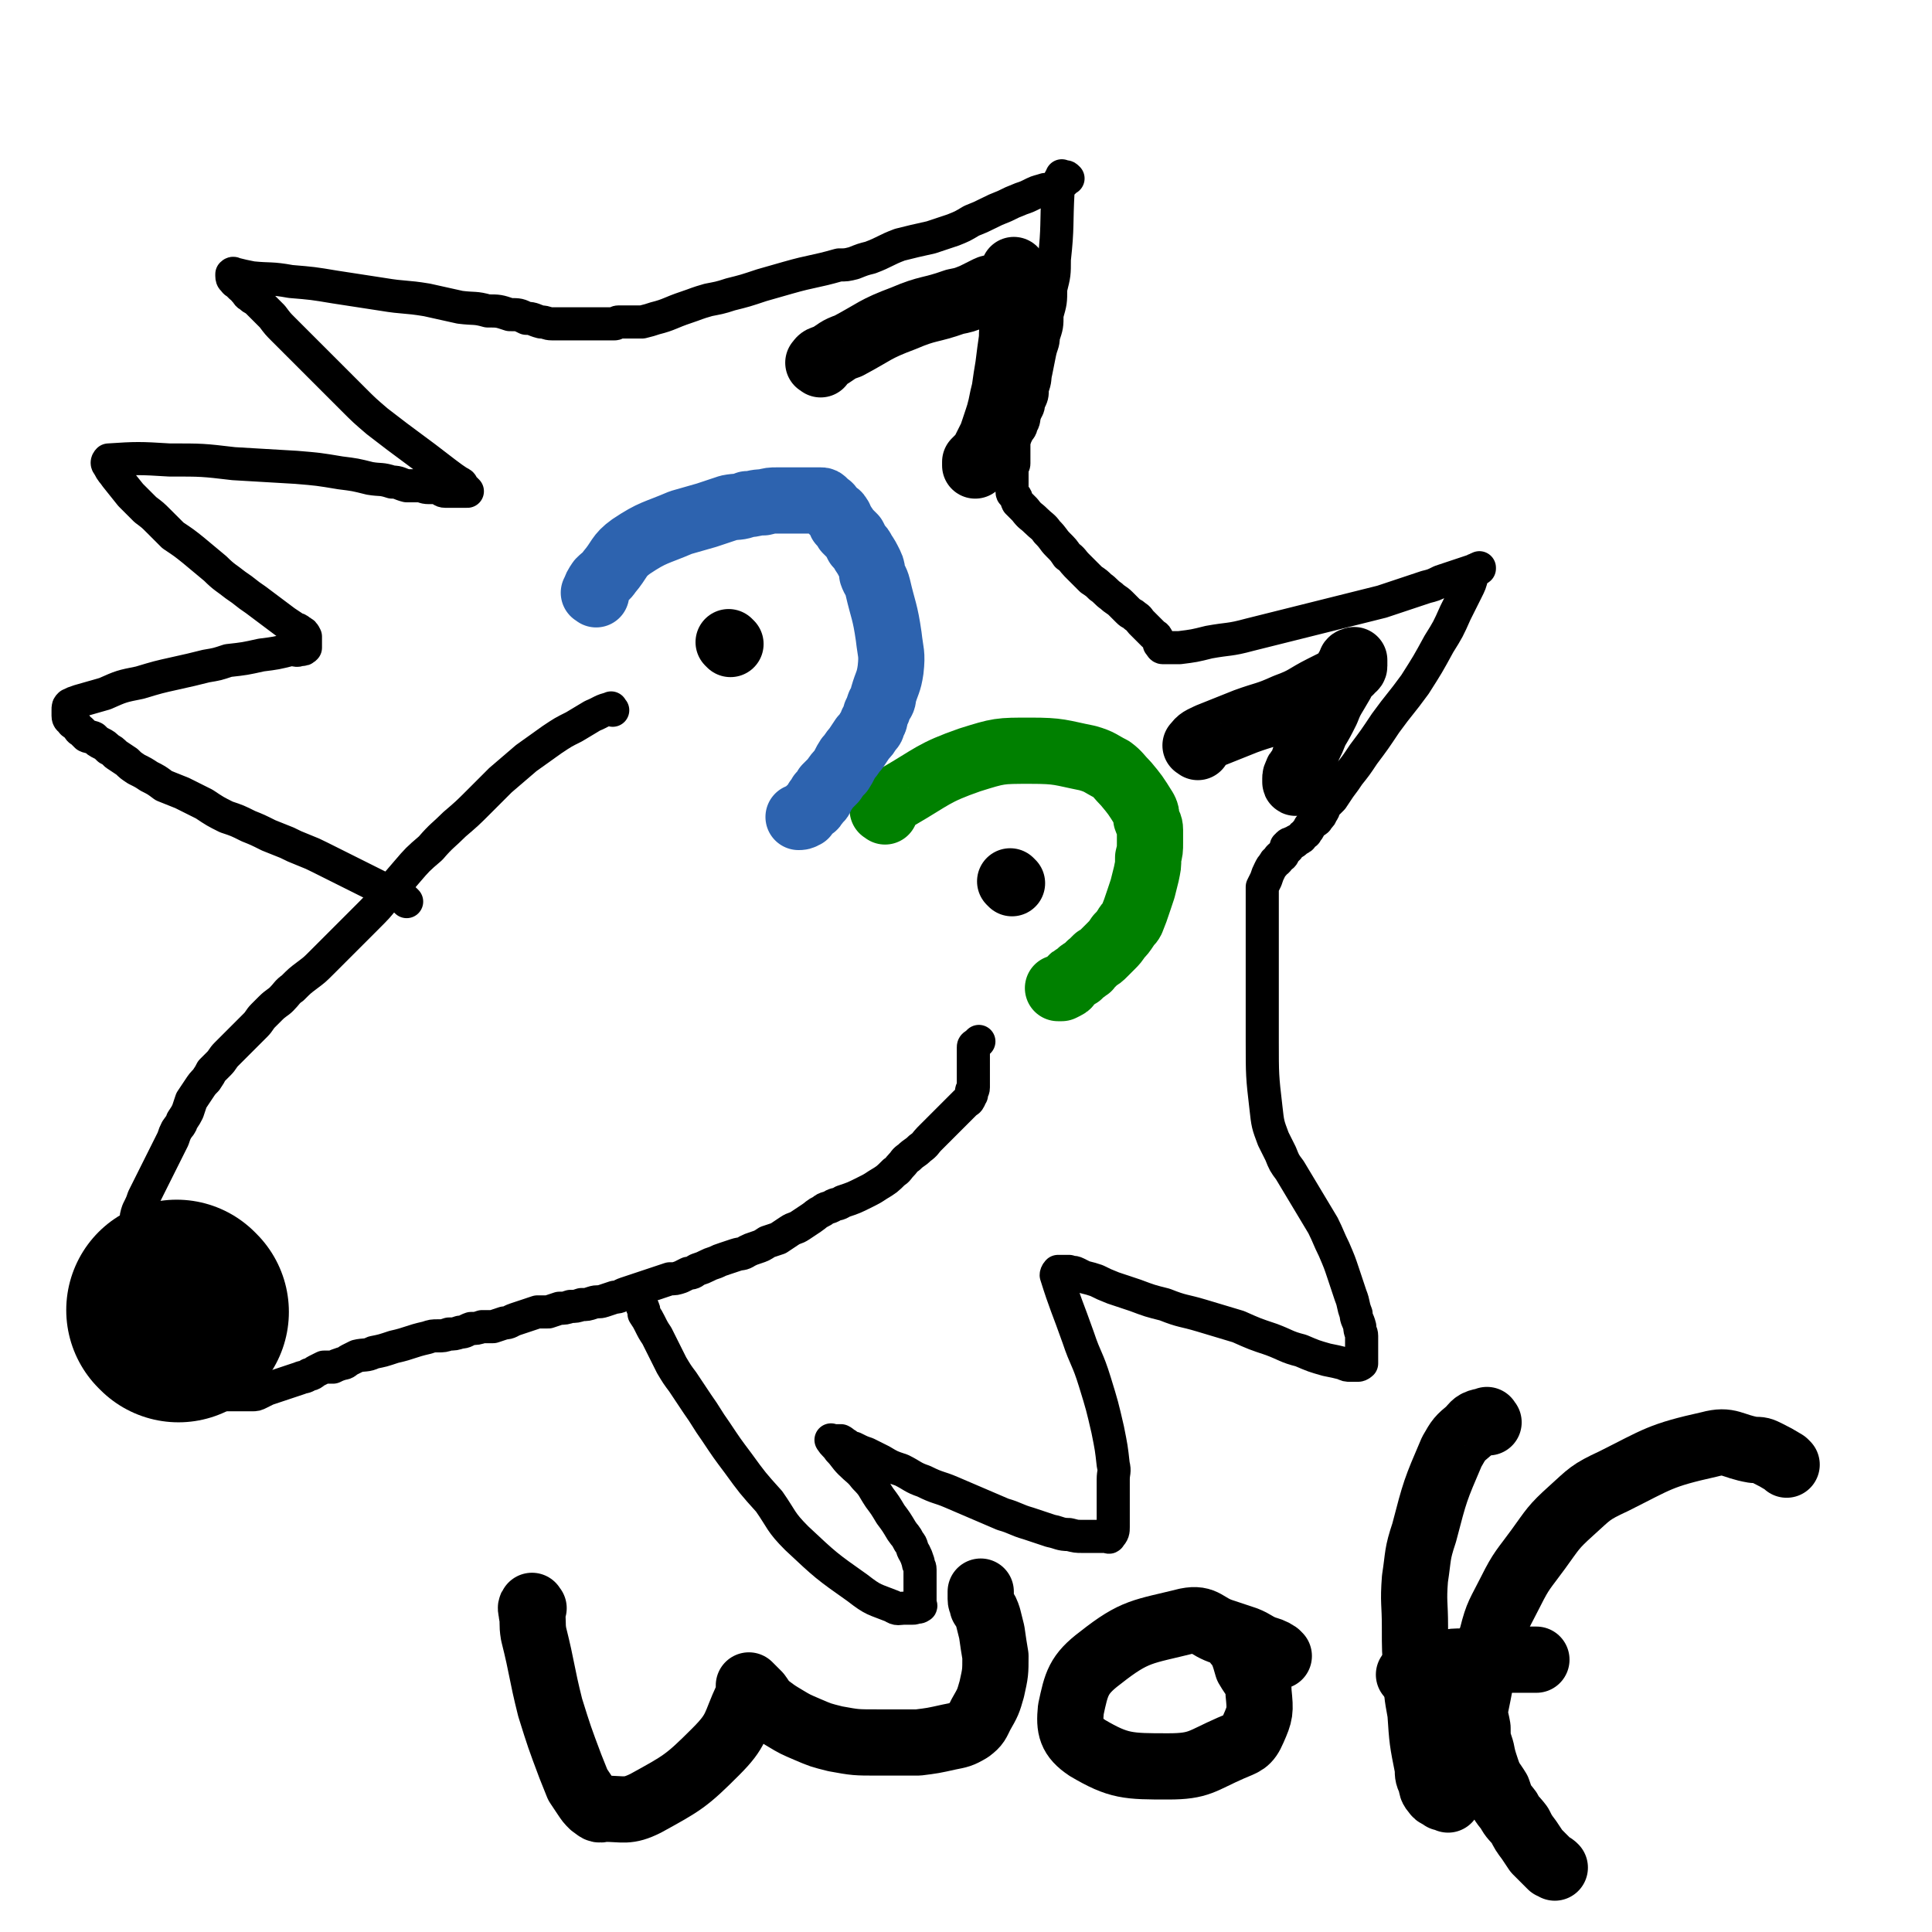
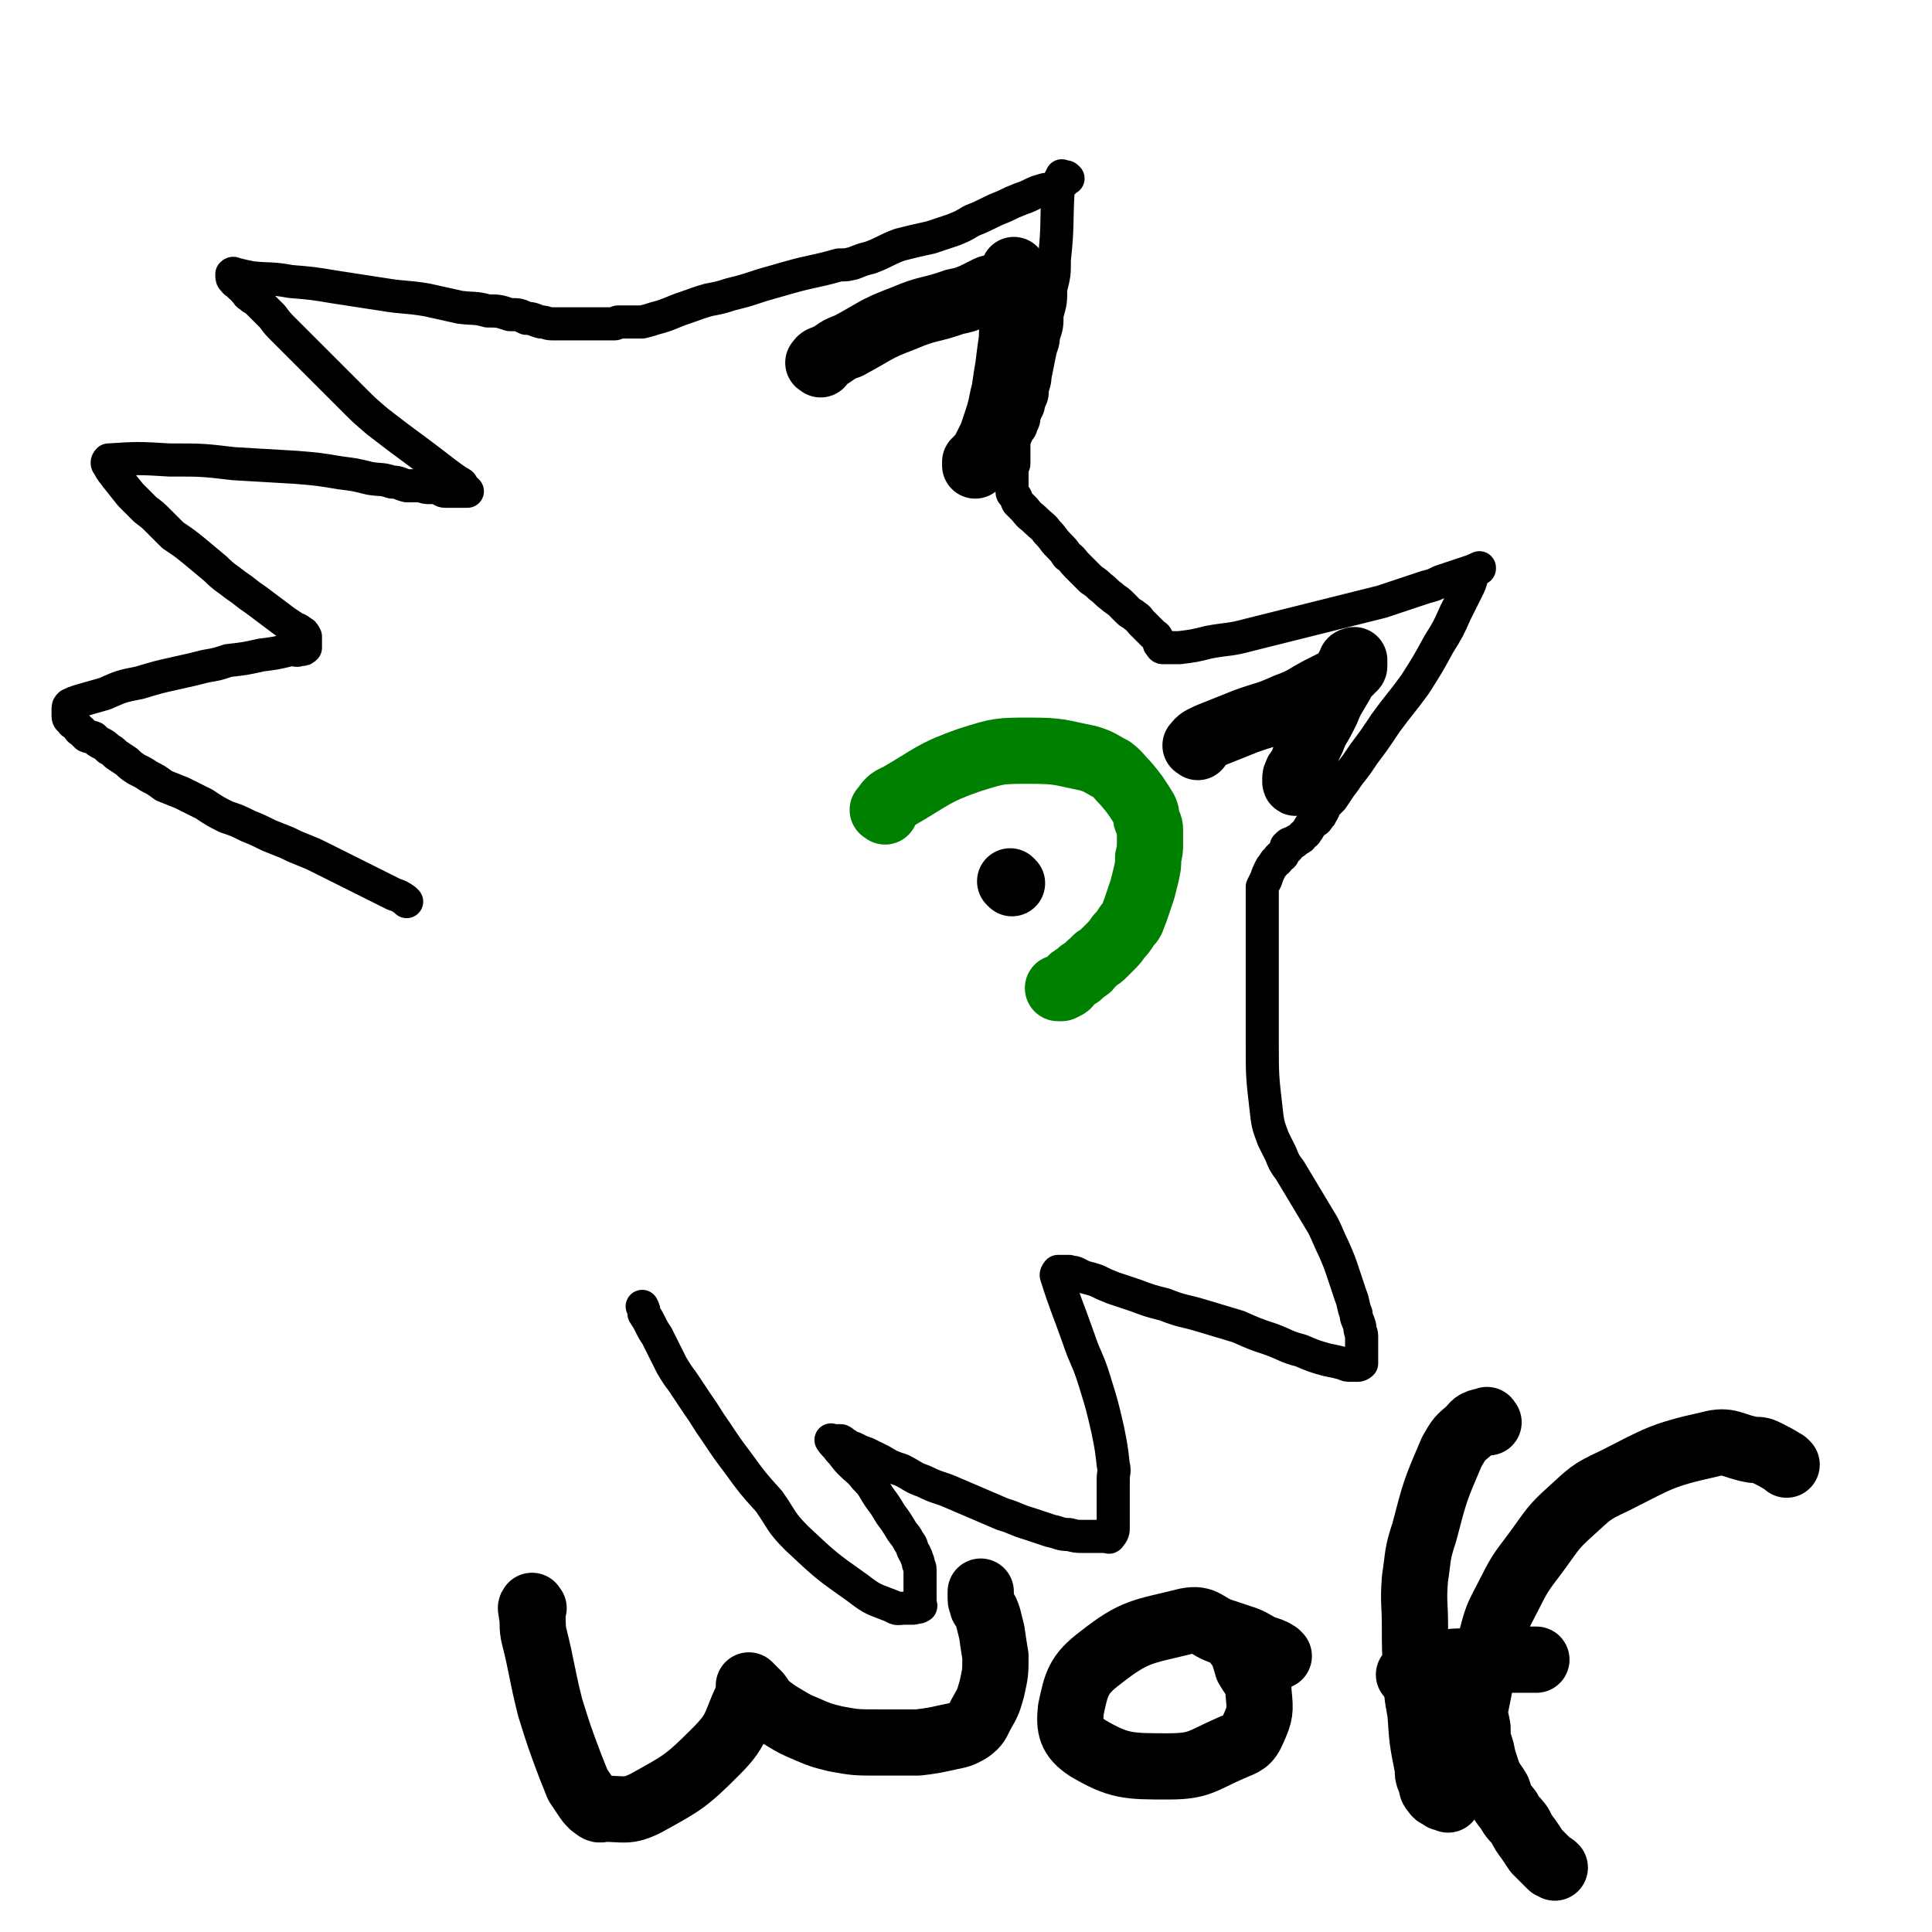
<svg xmlns="http://www.w3.org/2000/svg" viewBox="0 0 1050 1050" version="1.1">
  <g fill="none" stroke="#000000" stroke-width="18" stroke-linecap="round" stroke-linejoin="round">
-     <path d="M333,386c-1,-1 -1,-2 -1,-1 -5,1 -5,2 -10,4 -5,3 -5,3 -10,6 -6,3 -6,3 -12,7 -7,5 -7,5 -14,10 -7,6 -7,6 -14,12 -6,6 -6,6 -12,12 -6,6 -6,6 -13,12 -6,6 -7,6 -13,13 -7,6 -7,6 -13,13 -6,7 -6,7 -12,14 -4,5 -4,5 -10,11 -4,4 -4,4 -8,8 -4,4 -4,4 -8,8 -4,4 -4,4 -8,8 -4,4 -4,4 -8,7 -4,3 -4,3 -8,7 -3,2 -3,3 -6,6 -2,2 -3,2 -6,5 -2,2 -2,2 -4,4 -2,2 -2,3 -4,5 -2,2 -2,2 -4,4 -2,2 -2,2 -4,4 -2,2 -2,2 -4,4 -2,2 -2,2 -4,4 -2,2 -2,3 -4,5 -2,2 -2,2 -4,4 -1,2 -1,2 -3,5 -2,2 -2,2 -4,5 -2,3 -2,3 -4,6 -1,3 -1,3 -2,6 -1,2 -1,2 -3,5 -1,3 -1,2 -3,5 -1,2 -1,2 -2,5 -1,2 -1,2 -2,4 -1,2 -1,2 -2,4 -1,2 -1,2 -2,4 -1,2 -1,2 -2,4 -1,2 -1,2 -2,4 -1,2 -1,2 -2,4 -1,2 -1,2 -2,4 -1,2 -1,2 -2,4 -1,3 -1,3 -3,7 -1,3 -1,3 -1,6 0,5 0,5 0,10 0,1 -1,1 -1,2 0,1 0,1 0,3 0,1 0,1 -1,2 0,1 0,1 0,2 0,2 -1,2 -1,3 0,1 0,1 0,3 0,1 0,1 0,2 0,1 0,1 0,3 0,1 0,1 0,2 0,1 0,1 0,2 0,1 -1,1 -1,3 0,2 0,2 0,4 0,2 0,2 0,3 0,2 0,2 0,4 0,2 0,2 0,4 0,2 0,2 0,3 0,2 0,2 0,4 0,2 1,2 1,4 1,2 1,2 2,4 1,2 1,2 2,4 1,2 1,2 2,4 1,2 1,2 2,3 1,2 1,2 2,4 1,1 1,1 2,2 1,1 1,1 2,2 1,1 1,1 1,3 1,1 1,1 1,3 0,0 0,0 0,1 0,1 0,1 0,1 1,0 1,0 1,0 1,0 1,0 2,0 1,0 1,0 2,0 1,0 1,0 1,0 1,0 1,0 2,0 2,0 2,0 3,0 1,0 1,0 3,0 2,0 2,0 4,0 2,0 2,0 4,0 2,0 2,0 4,0 2,0 2,0 4,0 2,0 2,0 4,0 2,0 2,0 4,0 2,0 2,0 4,0 2,0 2,0 4,0 2,0 2,0 4,0 2,0 2,0 4,-1 2,-1 2,-1 4,-2 3,-1 3,-1 6,-2 3,-1 3,-1 6,-2 3,-1 3,-1 6,-2 2,-1 2,0 5,-2 2,0 2,-1 4,-2 2,-1 2,-1 4,-2 2,0 2,0 5,0 2,-1 2,-1 5,-2 2,0 2,-1 4,-2 2,-1 2,-1 4,-2 4,-1 5,0 9,-2 5,-1 5,-1 11,-3 9,-2 9,-3 18,-5 3,-1 3,-1 6,-1 3,0 3,0 6,-1 3,0 3,0 6,-1 3,0 3,-1 6,-2 3,0 3,0 6,-1 3,0 3,0 6,0 3,-1 3,-1 6,-2 3,0 3,-1 6,-2 3,-1 3,-1 6,-2 3,-1 3,-1 6,-2 3,0 3,0 6,0 3,-1 3,-1 6,-2 3,0 3,0 6,-1 3,0 3,0 6,-1 3,0 3,0 6,-1 3,-1 3,0 6,-1 3,-1 3,-1 6,-2 3,0 3,-1 6,-2 3,-1 3,-1 6,-2 3,-1 3,-1 6,-2 3,-1 3,-1 6,-2 3,-1 3,-1 6,-2 3,0 3,0 6,-1 2,-1 2,-1 4,-2 3,0 3,-1 5,-2 3,-1 3,-1 5,-2 2,-1 2,-1 5,-2 2,-1 2,-1 5,-2 3,-1 3,-1 6,-2 3,-1 3,0 6,-2 2,-1 2,-1 5,-2 3,-1 3,-1 6,-3 3,-1 3,-1 6,-2 3,-2 3,-2 6,-4 3,-2 3,-1 6,-3 3,-2 3,-2 6,-4 3,-2 2,-2 6,-4 2,-2 3,-1 6,-3 2,-1 2,0 5,-2 6,-2 6,-2 12,-5 4,-2 4,-2 7,-4 5,-3 5,-3 9,-7 2,-1 2,-2 4,-4 2,-2 1,-2 4,-4 3,-3 3,-2 6,-5 3,-2 3,-3 5,-5 1,-1 1,-1 2,-2 2,-2 2,-2 4,-4 1,-1 1,-1 2,-2 1,-1 1,-1 2,-2 1,-1 1,-1 2,-2 1,-1 1,-1 2,-2 1,-1 1,-1 2,-2 1,-1 1,-1 2,-2 1,-1 1,-1 2,-2 1,-1 1,0 2,-2 0,0 0,-1 1,-2 0,-1 0,-1 0,-2 0,-1 1,0 1,-2 0,0 0,-1 0,-2 0,-1 0,-1 0,-2 0,-1 0,-1 0,-2 0,-1 0,-1 0,-2 0,-1 0,-1 0,-2 0,-1 0,-1 0,-2 0,-1 0,-1 0,-2 0,-1 0,-1 0,-2 0,-1 0,-1 0,-2 0,-1 0,-1 0,-2 0,-1 0,-1 0,-2 0,-1 1,-1 2,-2 0,0 0,0 1,-1 " />
    <path d="M221,490c-1,-1 -1,-1 -1,-1 -3,-2 -3,-2 -6,-3 -4,-2 -4,-2 -8,-4 -8,-4 -8,-4 -16,-8 -4,-2 -4,-2 -8,-4 -4,-2 -4,-2 -8,-4 -4,-2 -4,-2 -9,-4 -5,-2 -5,-2 -9,-4 -5,-2 -5,-2 -10,-4 -6,-3 -6,-3 -11,-5 -6,-3 -6,-3 -12,-5 -6,-3 -6,-3 -12,-7 -6,-3 -6,-3 -12,-6 -5,-2 -5,-2 -10,-4 -4,-3 -4,-3 -8,-5 -3,-2 -3,-2 -7,-4 -3,-2 -3,-2 -5,-4 -3,-2 -3,-2 -6,-4 -2,-2 -2,-2 -4,-3 -2,-2 -2,-2 -4,-3 -2,-1 -2,-1 -4,-3 -2,-1 -2,0 -4,-1 -1,-1 -1,-1 -3,-3 -1,0 -1,-1 -2,-2 -1,-1 -1,-1 -1,-1 -1,-1 -2,-1 -2,-2 -1,-1 -2,-1 -2,-3 0,0 0,-1 0,-1 0,-1 0,-1 0,-2 0,-2 0,-2 1,-3 2,-1 2,-1 5,-2 7,-2 7,-2 14,-4 9,-4 9,-4 19,-6 10,-3 10,-3 19,-5 9,-2 9,-2 17,-4 6,-1 6,-1 12,-3 9,-1 9,-1 18,-3 8,-1 8,-1 16,-3 3,0 3,1 5,0 2,0 2,0 3,-1 0,-1 0,-1 0,-2 0,0 0,0 0,-1 0,-1 0,-1 0,-1 0,-1 0,-2 0,-2 -1,-2 -1,-2 -3,-3 -1,-1 -1,-1 -2,-1 -3,-2 -3,-2 -6,-4 -4,-3 -4,-3 -8,-6 -4,-3 -4,-3 -8,-6 -6,-4 -5,-4 -11,-8 -5,-4 -6,-4 -11,-9 -6,-5 -6,-5 -12,-10 -5,-4 -5,-4 -11,-8 -4,-4 -4,-4 -8,-8 -3,-3 -3,-3 -7,-6 -2,-2 -2,-2 -4,-4 -2,-2 -2,-2 -4,-4 -4,-5 -4,-5 -8,-10 -2,-3 -2,-2 -4,-6 -1,-1 -1,-2 0,-3 15,-1 17,-1 33,0 18,0 18,0 35,2 17,1 17,1 34,2 12,1 12,1 24,3 8,1 8,1 16,3 6,1 6,0 12,2 4,0 4,1 8,2 3,0 3,0 7,0 2,0 2,1 5,1 3,0 3,0 5,0 2,1 2,2 4,2 1,0 1,0 3,0 1,0 1,0 2,0 1,0 1,0 2,0 1,0 1,0 2,0 1,0 1,0 2,0 0,0 1,0 1,0 -1,-1 -1,-1 -3,-3 0,-1 0,-1 -2,-2 -3,-2 -3,-2 -7,-5 -18,-14 -19,-14 -37,-28 -7,-6 -7,-6 -13,-12 -6,-6 -6,-6 -12,-12 -5,-5 -5,-5 -10,-10 -4,-4 -4,-4 -8,-8 -4,-4 -4,-4 -8,-8 -3,-3 -3,-3 -6,-7 -2,-2 -2,-2 -4,-4 -2,-2 -2,-2 -4,-4 -2,-2 -2,-1 -4,-3 -2,-1 -1,-1 -3,-3 0,-1 -1,-1 -2,-2 -1,-1 -1,-1 -2,-2 -1,-1 -1,0 -2,-2 0,0 -1,0 -1,-2 0,0 0,-1 0,-1 1,-1 1,0 2,0 4,1 4,1 9,2 10,1 10,0 21,2 12,1 12,1 24,3 13,2 13,2 26,4 12,2 12,1 24,3 9,2 9,2 18,4 8,1 8,0 15,2 6,0 6,0 12,2 5,0 5,0 9,2 4,0 4,1 8,2 3,0 3,1 6,1 2,0 2,0 5,0 2,0 2,0 4,0 1,0 1,0 3,0 1,0 1,0 2,0 1,0 1,0 2,0 1,0 1,0 2,0 0,0 0,0 1,0 0,0 0,0 0,0 1,0 1,0 2,0 0,0 0,0 1,0 0,0 0,0 0,0 1,0 1,0 1,0 1,0 1,0 1,0 1,0 1,0 3,0 0,0 0,0 0,0 1,0 1,0 1,0 1,0 1,0 2,0 1,0 1,0 2,0 1,0 1,0 2,0 1,0 1,-1 2,-1 0,0 1,0 1,0 1,0 1,0 3,0 1,0 1,0 2,0 1,0 1,0 3,0 2,0 2,0 4,0 4,-1 4,-1 7,-2 8,-2 8,-3 17,-6 6,-2 5,-2 12,-4 5,-1 6,-1 12,-3 8,-2 8,-2 17,-5 7,-2 7,-2 14,-4 14,-4 14,-3 28,-7 4,0 4,0 8,-1 5,-2 5,-2 9,-3 8,-3 8,-4 16,-7 8,-2 8,-2 17,-4 6,-2 6,-2 12,-4 5,-2 5,-2 10,-5 5,-2 5,-2 9,-4 4,-2 4,-2 9,-4 4,-2 4,-2 9,-4 3,-1 3,-1 7,-3 2,-1 3,-1 6,-2 2,0 2,0 4,-1 2,-1 2,-1 4,-2 1,0 1,0 3,-2 0,0 0,0 1,-1 0,0 1,0 0,0 0,-1 -1,-1 -2,-1 -1,0 -1,-1 -1,0 -2,3 -2,4 -2,8 -1,18 0,19 -2,37 0,8 0,8 -2,16 0,7 0,7 -2,14 0,6 0,6 -2,12 0,4 -1,4 -2,9 -1,5 -1,5 -2,10 -1,4 0,4 -2,9 0,4 0,4 -2,8 0,3 -1,3 -2,6 -1,3 0,3 -2,6 0,2 -1,2 -2,4 -1,2 -1,2 -2,5 0,2 0,2 0,4 0,2 0,2 0,4 0,2 0,2 0,4 0,1 -1,1 -1,3 0,1 0,1 0,2 0,1 0,1 0,1 0,1 0,1 0,2 0,1 0,1 0,3 0,0 0,0 0,0 0,1 0,1 0,1 0,1 0,1 0,1 0,1 0,1 0,1 0,1 0,1 0,1 0,2 1,1 1,2 2,2 1,2 2,4 2,2 2,2 4,4 3,4 3,3 6,6 3,3 4,3 6,6 4,4 3,4 6,7 3,3 3,3 5,6 3,2 3,3 5,5 2,2 2,2 4,4 2,2 2,2 4,4 3,2 3,2 5,4 3,2 3,3 6,5 2,2 3,2 5,4 2,2 2,2 4,4 2,2 2,1 4,3 2,1 2,2 3,3 1,1 1,1 3,3 1,1 1,1 2,2 1,1 1,1 2,2 1,1 1,0 2,2 0,0 0,1 1,2 0,0 0,1 0,1 1,1 1,2 2,2 0,0 0,0 1,0 1,0 1,0 2,0 0,0 0,0 1,0 1,0 1,0 2,0 1,0 1,0 3,0 8,-1 8,-1 16,-3 11,-2 11,-1 22,-4 28,-7 28,-7 56,-14 8,-2 8,-2 16,-4 6,-2 6,-2 12,-4 6,-2 6,-2 12,-4 4,-1 4,-1 8,-3 9,-3 9,-3 18,-6 1,-1 2,0 3,-1 0,0 0,-1 0,0 0,0 -1,0 -1,0 -2,2 -2,2 -3,4 -1,4 -1,4 -3,8 -3,6 -3,6 -6,12 -4,9 -4,9 -9,17 -6,11 -6,11 -13,22 -8,11 -8,10 -16,21 -6,9 -6,9 -12,17 -4,6 -4,6 -8,11 -2,3 -2,3 -5,7 -2,3 -2,3 -4,6 -2,2 -2,2 -4,4 -1,2 0,2 -2,4 0,1 0,1 -2,3 0,1 -1,1 -2,2 -1,1 -1,0 -2,2 -1,1 0,1 -2,3 0,1 -1,1 -2,2 -1,1 0,1 -2,2 0,0 0,0 -2,1 0,1 -1,1 -2,1 -1,1 -1,0 -2,1 0,1 0,1 0,2 0,0 -1,-1 -1,-1 0,0 0,1 0,2 0,0 -1,0 -1,1 -1,0 0,1 -1,2 -1,0 -1,0 -2,1 0,1 0,1 -1,2 -1,0 -1,0 -2,2 -1,1 -1,1 -2,3 -1,2 -1,2 -2,5 -1,2 -1,2 -2,4 0,2 0,2 0,4 0,2 0,2 0,4 0,2 0,2 0,4 0,2 0,2 0,4 0,2 0,2 0,5 0,2 0,2 0,4 0,14 0,14 0,27 0,16 0,16 0,32 0,18 0,19 2,36 1,9 1,9 4,17 2,4 2,4 4,8 2,5 2,5 5,9 3,5 3,5 6,10 3,5 3,5 6,10 3,5 3,5 6,10 3,6 3,7 6,13 3,7 3,7 5,13 2,6 2,6 4,12 2,5 1,5 3,10 0,3 1,3 2,7 0,3 1,3 1,5 0,3 0,3 0,5 0,2 0,2 0,4 0,1 0,1 0,2 0,1 0,1 0,2 0,1 0,1 0,2 0,0 -1,1 -2,1 0,0 -1,0 -2,0 -1,0 -1,0 -2,0 -2,0 -2,0 -4,-1 -4,-1 -4,-1 -9,-2 -7,-2 -7,-2 -14,-5 -8,-2 -8,-3 -16,-6 -9,-3 -9,-3 -18,-7 -10,-3 -10,-3 -20,-6 -10,-3 -10,-2 -20,-6 -8,-2 -8,-2 -16,-5 -6,-2 -6,-2 -12,-4 -5,-2 -5,-2 -9,-4 -3,-1 -3,-1 -7,-2 -2,-1 -2,-1 -4,-2 -2,-1 -2,0 -4,-1 -1,0 -1,0 -2,0 -1,0 -1,0 -2,0 -1,0 -1,0 -2,0 0,0 -1,1 -1,2 5,16 6,17 12,34 4,12 5,11 9,24 4,13 4,13 7,26 2,10 2,10 3,19 1,4 0,4 0,8 0,5 0,5 0,11 0,2 0,2 0,5 0,5 0,5 0,10 0,2 0,3 -2,5 0,1 -1,0 -2,0 -1,0 -1,0 -2,0 -1,0 -1,0 -2,0 -1,0 -1,0 -2,0 -1,0 -1,0 -2,0 -2,0 -2,0 -5,0 -3,0 -3,0 -7,-1 -5,0 -5,-1 -10,-2 -6,-2 -6,-2 -12,-4 -7,-2 -7,-3 -14,-5 -7,-3 -7,-3 -14,-6 -7,-3 -7,-3 -14,-6 -7,-3 -7,-2 -15,-6 -6,-2 -6,-3 -12,-6 -6,-2 -6,-2 -11,-5 -4,-2 -4,-2 -8,-4 -3,-1 -3,-1 -7,-3 -2,0 -2,0 -4,-2 -1,0 -1,-1 -3,-2 0,0 -1,0 -2,0 -1,0 -1,0 -2,0 -1,0 -2,-1 -1,0 1,2 2,2 4,5 3,3 3,4 6,7 4,4 5,4 8,8 5,5 4,5 8,11 3,4 3,4 6,9 3,4 3,4 6,9 2,3 2,2 4,6 2,2 1,3 3,6 1,2 1,2 2,5 0,2 1,2 1,4 0,2 0,2 0,4 0,2 0,2 0,4 0,1 0,1 0,3 0,1 0,1 0,2 0,1 0,1 0,2 0,1 0,1 0,1 0,1 0,1 0,2 0,1 1,2 0,2 -1,1 -1,0 -2,0 -1,1 -1,1 -2,1 -1,0 -1,0 -2,0 -1,0 -1,0 -2,0 -4,0 -4,1 -7,-1 -10,-4 -10,-3 -19,-10 -17,-12 -17,-12 -33,-27 -9,-9 -8,-10 -15,-20 -9,-10 -9,-10 -17,-21 -6,-8 -6,-8 -12,-17 -5,-7 -5,-8 -10,-15 -4,-6 -4,-6 -8,-12 -3,-4 -3,-4 -6,-9 -2,-4 -2,-4 -4,-8 -2,-4 -2,-4 -4,-8 -2,-3 -2,-3 -4,-7 -1,-2 -1,-2 -3,-5 0,-2 0,-2 -1,-4 " />
  </g>
  <g fill="none" stroke="#000000" stroke-width="60" stroke-linecap="round" stroke-linejoin="round">
-     <path d="M91,732c-1,-1 -1,-1 -1,-1 " />
-   </g>
+     </g>
  <g fill="none" stroke="#000000" stroke-width="120" stroke-linecap="round" stroke-linejoin="round">
-     <path d="M97,713c-1,-1 -1,-1 -1,-1 " />
-   </g>
+     </g>
  <g fill="none" stroke="#008000" stroke-width="36" stroke-linecap="round" stroke-linejoin="round">
    <path d="M481,441c-1,-1 -2,-1 -1,-1 3,-4 3,-5 8,-7 19,-11 19,-13 39,-20 16,-5 16,-5 33,-5 16,0 16,1 31,4 7,2 7,3 13,6 4,3 4,4 8,8 5,6 5,6 10,14 1,2 1,2 1,5 1,3 2,3 2,6 0,4 0,4 0,7 0,4 0,4 -1,8 0,5 0,4 -1,9 -1,4 -1,4 -2,8 -1,3 -1,3 -2,6 -2,6 -2,6 -4,11 -1,2 -2,2 -3,4 -2,3 -2,3 -4,5 -2,3 -2,3 -4,5 -2,2 -2,2 -4,4 -2,2 -2,2 -4,3 -2,2 -2,2 -3,3 -2,1 -1,2 -2,2 -2,2 -2,1 -3,2 -2,1 -1,2 -2,2 -1,1 -2,1 -2,1 -2,1 -1,1 -3,3 -1,1 0,1 -2,2 0,0 0,0 -2,1 0,0 -1,0 -2,0 0,0 0,0 0,0 " />
  </g>
  <g fill="none" stroke="#2D63AF" stroke-width="36" stroke-linecap="round" stroke-linejoin="round">
-     <path d="M324,323c-1,-1 -2,-1 -1,-1 1,-3 1,-3 3,-6 3,-3 3,-2 5,-5 6,-7 5,-9 12,-14 12,-8 13,-7 27,-13 7,-2 7,-2 14,-4 6,-2 6,-2 12,-4 5,-1 5,0 10,-2 4,0 4,-1 9,-1 4,-1 4,-1 7,-1 3,0 4,0 7,0 2,0 2,0 5,0 5,0 5,0 9,0 1,0 1,0 3,0 1,0 1,0 2,1 1,1 1,1 2,2 1,0 1,1 1,1 1,1 1,1 2,2 2,2 2,1 3,3 1,1 0,1 1,3 2,2 2,2 3,4 2,2 2,2 4,4 1,2 1,2 2,4 2,2 2,2 3,4 2,3 2,3 4,7 1,2 1,3 1,5 1,3 2,3 3,7 3,13 4,13 6,27 1,9 2,9 1,18 -1,7 -2,7 -4,14 0,3 -1,3 -2,5 -1,3 -1,3 -2,5 -1,3 0,3 -2,5 0,2 0,2 -2,4 -1,2 -1,2 -3,4 -2,3 -2,3 -4,6 -2,2 -2,3 -4,5 -2,3 -2,4 -4,7 -2,2 -2,2 -4,5 -2,2 -2,2 -4,4 -1,2 -1,2 -3,4 0,2 0,2 -2,3 0,1 0,1 -1,2 -1,2 -1,1 -3,3 -1,1 -1,1 -2,2 -1,1 0,1 -1,1 -1,1 -2,1 -3,1 0,0 0,0 0,0 " />
-   </g>
+     </g>
  <g fill="none" stroke="#000000" stroke-width="36" stroke-linecap="round" stroke-linejoin="round">
    <path d="M550,480c-1,-1 -1,-1 -1,-1 " />
-     <path d="M397,350c-1,-1 -1,-1 -1,-1 " />
    <path d="M651,406c-1,-1 -2,-1 -1,-1 2,-3 3,-3 7,-5 10,-4 10,-4 20,-8 11,-4 11,-3 22,-8 11,-4 10,-5 20,-10 4,-2 4,-2 8,-4 2,-1 2,-1 3,-2 2,-1 1,-1 2,-2 1,-1 2,-1 2,-2 1,-1 2,-1 2,-2 0,-1 0,-1 0,-2 0,-1 0,-2 0,-1 -1,0 -2,0 -2,2 -2,3 -2,3 -3,6 -2,4 -2,4 -5,9 -3,5 -3,5 -5,10 -3,6 -3,6 -6,11 -2,5 -2,5 -4,9 -1,3 -1,3 -2,6 -1,3 -1,3 -2,5 -1,2 -2,2 -2,3 -1,2 -1,2 -1,3 0,1 0,2 0,2 0,1 1,0 1,0 " />
    <path d="M446,198c-1,-1 -2,-1 -1,-1 1,-2 2,-2 5,-3 5,-3 5,-4 11,-6 15,-8 14,-9 30,-15 14,-6 14,-4 28,-9 5,-1 5,-1 10,-3 4,-2 4,-2 8,-4 2,-1 2,0 5,-1 2,-1 2,-1 4,-2 1,-1 1,-1 2,-2 2,-1 2,-1 2,-2 1,-1 1,-1 1,-2 0,-1 0,-2 0,-1 0,0 0,1 0,2 0,3 0,3 0,6 0,7 0,7 0,14 0,7 -1,7 -1,15 -1,7 -1,7 -2,15 -1,6 -1,6 -2,13 -1,4 -1,4 -2,9 -1,4 -1,4 -2,7 -1,3 -1,3 -2,6 -1,3 -1,3 -2,5 -1,2 -1,2 -2,4 -1,2 -1,2 -2,4 -1,1 -1,1 -2,2 -1,1 -1,1 -2,2 0,1 0,1 0,2 " />
    <path d="M290,874c-1,-1 -1,-2 -1,-1 -1,1 0,2 0,4 1,5 0,5 1,11 5,20 4,20 9,40 5,16 5,16 11,32 2,5 2,5 4,10 2,3 2,3 4,6 2,3 2,3 4,5 3,2 3,3 6,2 11,0 13,2 23,-3 20,-11 22,-12 38,-28 12,-12 10,-14 17,-29 2,-3 1,-3 1,-6 0,-1 0,-1 0,-1 1,1 1,1 1,1 2,2 2,2 4,4 3,4 2,4 6,7 4,3 4,3 9,6 5,3 5,3 12,6 7,3 7,3 15,5 11,2 11,2 23,2 11,0 11,0 22,0 8,-1 8,-1 17,-3 5,-1 6,-1 11,-4 4,-3 4,-4 6,-8 4,-7 4,-7 6,-14 2,-9 2,-9 2,-18 -1,-6 -1,-6 -2,-13 -1,-4 -1,-4 -2,-8 -1,-3 -1,-3 -3,-6 0,-2 -1,-2 -1,-4 0,-1 0,-1 0,-3 0,0 0,0 0,-1 " />
    <path d="M695,900c-1,-1 -1,-1 -1,-1 -3,-2 -4,-2 -7,-3 -5,-2 -5,-3 -10,-5 -6,-2 -6,-2 -12,-4 -10,-3 -10,-8 -20,-6 -24,6 -28,5 -47,20 -12,9 -13,14 -16,28 -1,10 0,15 9,21 17,10 22,10 44,10 17,0 18,-3 34,-10 7,-3 9,-3 12,-10 4,-9 4,-10 3,-20 0,-7 -2,-7 -6,-14 -2,-7 -2,-7 -5,-13 -1,0 -1,0 -1,-1 " />
    <path d="M809,773c-1,-1 -1,-2 -1,-1 -5,1 -6,1 -9,5 -6,5 -6,5 -10,12 -9,21 -9,21 -15,44 -4,12 -3,12 -5,25 -1,13 0,13 0,26 0,13 0,13 1,25 0,11 0,11 2,22 1,15 1,15 4,30 0,4 0,4 2,8 0,2 0,3 2,5 1,2 2,1 4,3 1,0 1,0 3,1 " />
    <path d="M971,796c-1,-1 -1,-1 -1,-1 -5,-3 -5,-3 -9,-5 -4,-2 -4,-2 -8,-2 -12,-2 -13,-6 -24,-3 -27,6 -28,8 -52,20 -13,6 -13,7 -23,16 -10,9 -10,10 -18,21 -8,11 -9,11 -15,23 -6,12 -7,12 -10,24 -6,18 -5,19 -9,38 -1,6 0,6 1,12 0,6 0,6 2,12 1,5 1,5 3,11 2,6 3,6 6,11 2,6 2,6 6,11 2,4 3,4 6,8 2,4 2,4 5,8 2,3 2,3 4,6 2,2 2,2 4,4 2,2 2,2 4,4 1,0 1,0 2,1 " />
    <path d="M767,911c-1,-1 -2,-1 -1,-1 3,-2 4,-2 9,-3 5,-2 5,-2 10,-3 5,-1 5,-1 11,-1 7,-1 7,-1 14,-1 6,0 6,0 12,0 3,0 3,0 6,0 4,0 4,0 7,0 0,0 0,0 0,0 " />
  </g>
</svg>